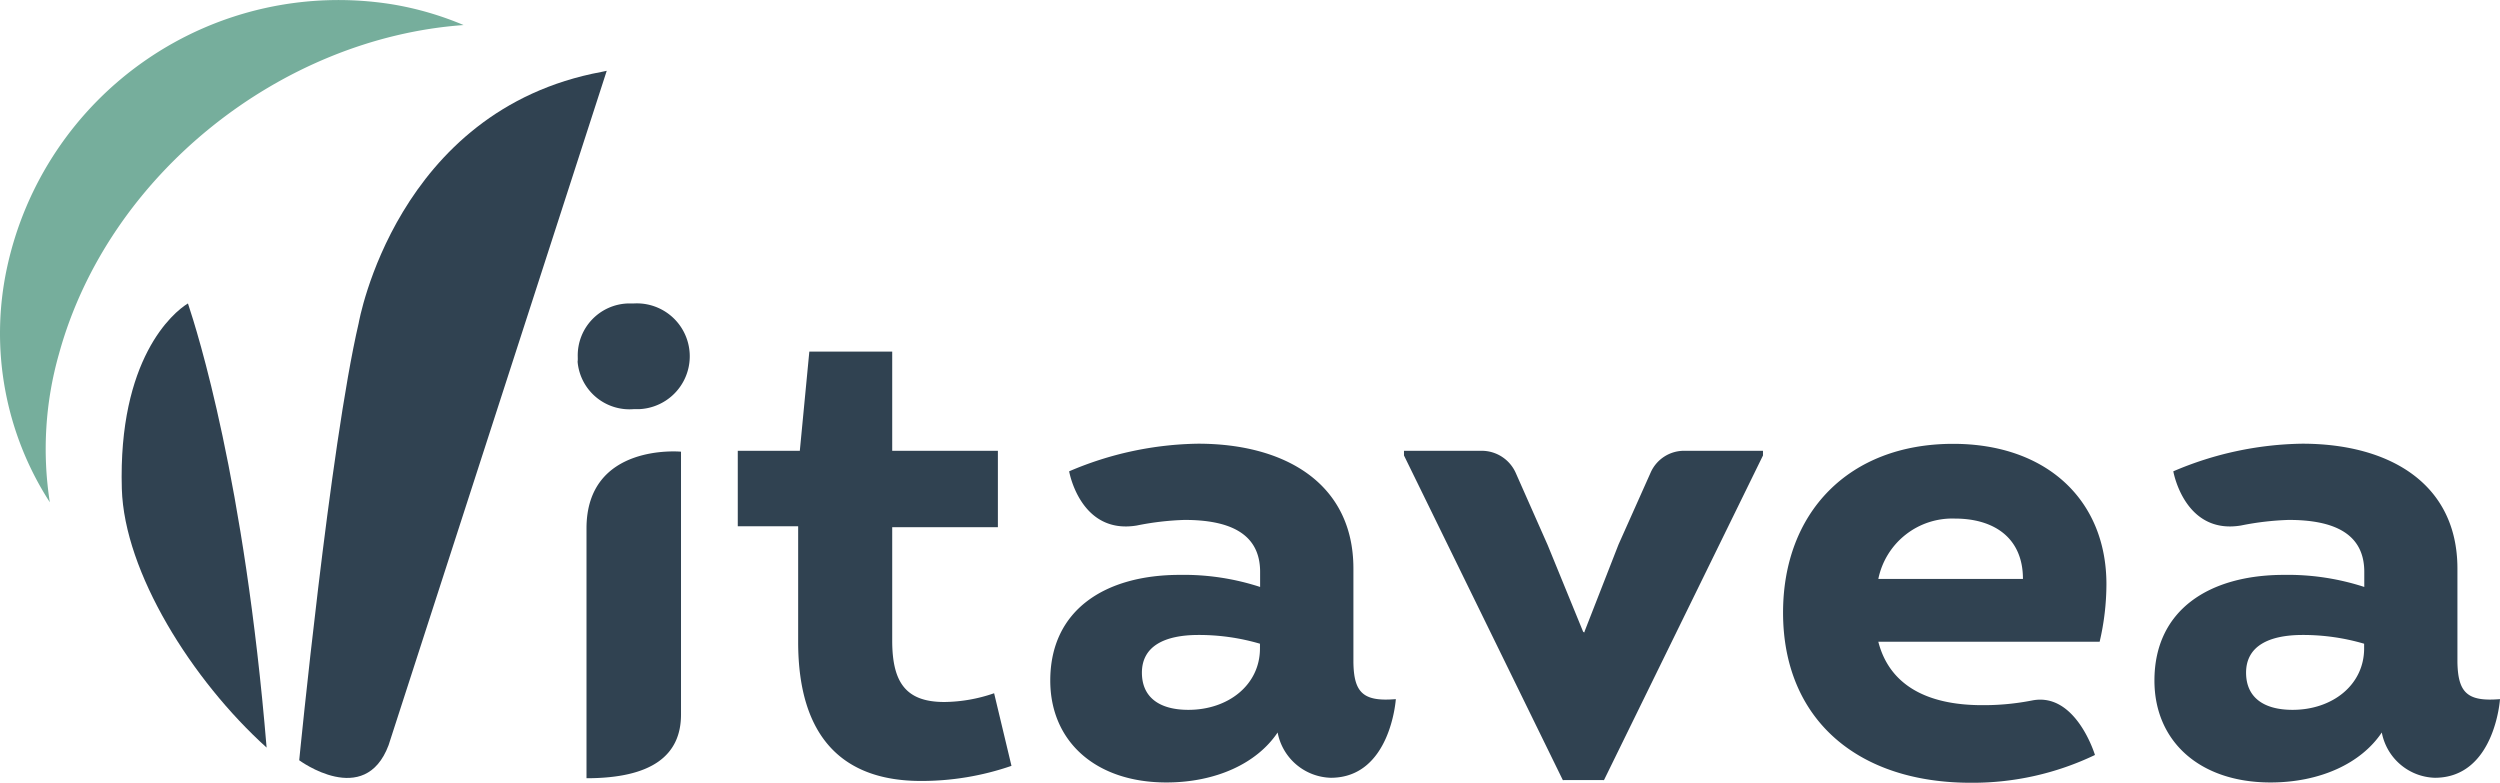
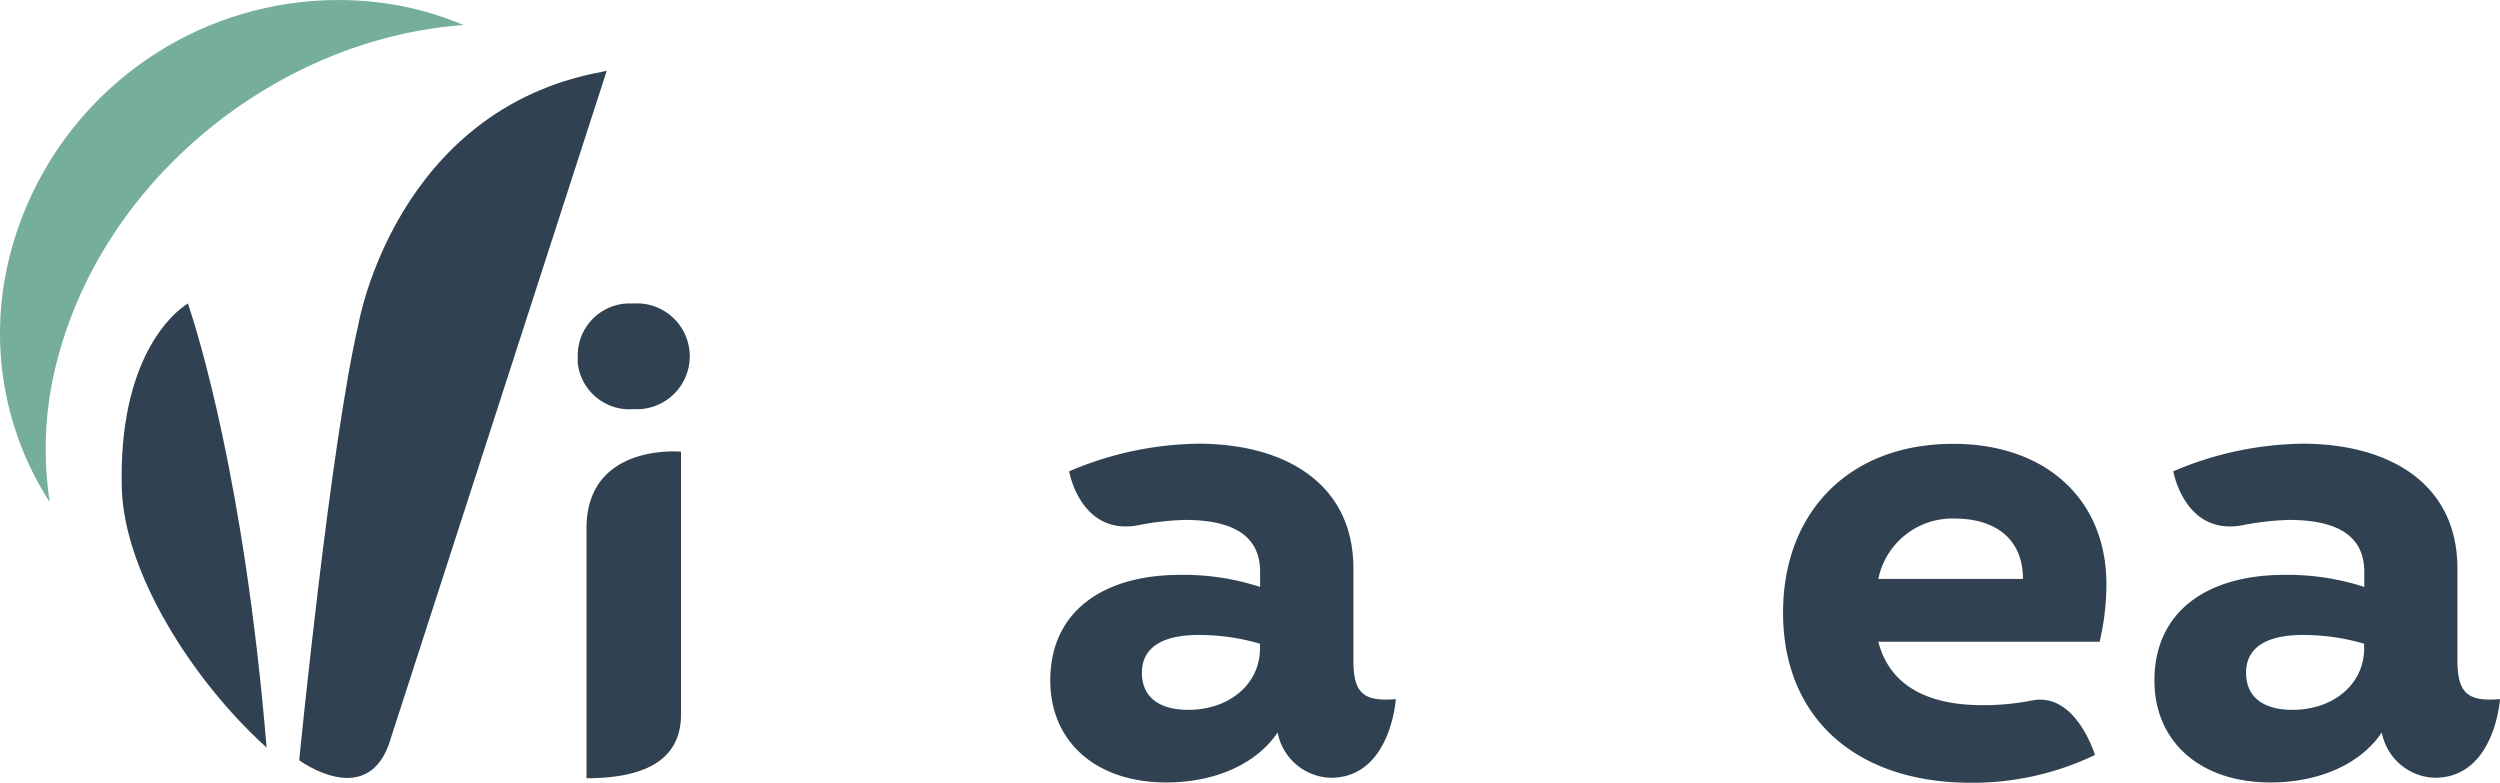
<svg xmlns="http://www.w3.org/2000/svg" viewBox="0 0 165.6 51.85">
  <defs>
    <style>.cls-1{fill:#304251;}.cls-2{fill:#76ae9c;}</style>
  </defs>
  <g id="Calque_2" data-name="Calque 2">
    <g id="Calque_1-2" data-name="Calque 1">
      <g id="Groupe_72" data-name="Groupe 72">
        <path id="Tracé_2983" data-name="Tracé 2983" class="cls-1" d="M38.27,23.61a3.44,3.44,0,0,1,3.36-3.51H42a3.48,3.48,0,1,1,.37,7H42a3.45,3.45,0,0,1-3.74-3.14C38.28,23.83,38.27,23.72,38.27,23.61ZM38.85,35c0-5.68,6.26-5.08,6.26-5.08V47.33c0,2.7-1.92,4.22-6.26,4.22Z" />
-         <path id="Tracé_2984" data-name="Tracé 2984" class="cls-1" d="M67,50.73a18.22,18.22,0,0,1-6,1c-5.1,0-8.13-2.82-8.13-9.21V34.86h-4v-5h4.11l.63-6.57H59.1v6.57h7v5.06h-7v7.51c0,2.77.9,4.07,3.45,4.07a10.32,10.32,0,0,0,3.3-.58Z" />
        <path id="Tracé_2985" data-name="Tracé 2985" class="cls-1" d="M92.46,46.31s-.34,5.21-4.31,5.21a3.69,3.69,0,0,1-3.52-3c-1.38,2.06-4.11,3.31-7.37,3.31-4.7,0-7.69-2.73-7.69-6.75,0-4.7,3.66-7,8.58-7a16.28,16.28,0,0,1,5.32.8v-1c0-2.59-2.1-3.44-5-3.44a18.66,18.66,0,0,0-3.17.37c-3.75.62-4.48-3.59-4.48-3.59a22.41,22.41,0,0,1,8.54-1.83c5.77,0,10.29,2.64,10.29,8.27v6.21C89.68,45.9,90.31,46.49,92.46,46.31Zm-9-3.36v-.31a14.35,14.35,0,0,0-4.07-.58c-2.28,0-3.75.76-3.75,2.5,0,1.56,1.07,2.46,3.08,2.46,2.64,0,4.74-1.65,4.74-4.07Z" />
        <path id="Tracé_2986" data-name="Tracé 2986" class="cls-1" d="M165.6,46.31s-.34,5.21-4.32,5.21a3.69,3.69,0,0,1-3.51-3c-1.38,2.06-4.11,3.31-7.37,3.31-4.7,0-7.69-2.73-7.69-6.75,0-4.7,3.66-7,8.58-7a16.32,16.32,0,0,1,5.32.8v-1c0-2.59-2.1-3.44-5-3.44a18.66,18.66,0,0,0-3.17.37c-3.75.62-4.48-3.59-4.48-3.59a22.41,22.41,0,0,1,8.54-1.83c5.77,0,10.28,2.64,10.28,8.27v6.21C162.82,45.9,163.45,46.49,165.6,46.31Zm-9-3.36v-.31a14.35,14.35,0,0,0-4.07-.58c-2.28,0-3.75.76-3.75,2.5,0,1.56,1.07,2.46,3.08,2.46,2.64,0,4.74-1.65,4.74-4.07Z" />
-         <path id="Tracé_2987" data-name="Tracé 2987" class="cls-1" d="M116.78,29.86v.31l-10.53,21.5a.08.08,0,0,1-.07,0h-2.59a.07.07,0,0,1-.07,0L93,30.17v-.31h5.14a2.47,2.47,0,0,1,2.26,1.46l2.12,4.79,2.34,5.72a.09.09,0,0,0,.1.05.12.12,0,0,0,0-.05l2.25-5.76,2.13-4.77a2.42,2.42,0,0,1,2.22-1.44Z" />
        <path id="Tracé_2988" data-name="Tracé 2988" class="cls-1" d="M139.08,42.51H124.42c.71,2.77,3.08,4.2,6.88,4.2a16.62,16.62,0,0,0,3.3-.31c2.91-.58,4.17,3.61,4.17,3.61a18.75,18.75,0,0,1-8.23,1.84c-7.55,0-12.43-4.25-12.43-11.27,0-6.62,4.34-11.18,11.27-11.18,6.17,0,10.15,3.71,10.15,9.3A16.88,16.88,0,0,1,139.08,42.51Zm-14.66-4.16H134c0-2.73-1.92-4-4.51-4A5,5,0,0,0,124.42,38.35Z" />
        <g id="Groupe_72-2" data-name="Groupe 72-2">
          <path id="Tracé_2989" data-name="Tracé 2989" class="cls-2" d="M3.91,23.43C7.18,11.53,18.64,2.52,30.71,1.66A20.93,20.93,0,0,0,26,.29,22.46,22.46,0,0,0,.45,17.8,20.62,20.62,0,0,0,3.3,33.27a23,23,0,0,1,.61-9.84" />
          <path id="Tracé_2990" data-name="Tracé 2990" class="cls-1" d="M8.07,32.38c.16,5.52,4.64,12.67,9.59,17.14C16.19,31.79,13.08,22,12.45,20.1c-1,.6-4.63,3.69-4.38,12.28" />
          <path id="Tracé_2991" data-name="Tracé 2991" class="cls-1" d="M23.76,21.4S26.21,7.29,39.86,4.76l.33-.07L25.74,49.36c-1.58,4.21-5.92,1-5.92,1S21.86,29.56,23.76,21.4Z" />
        </g>
      </g>
    </g>
  </g>
</svg>